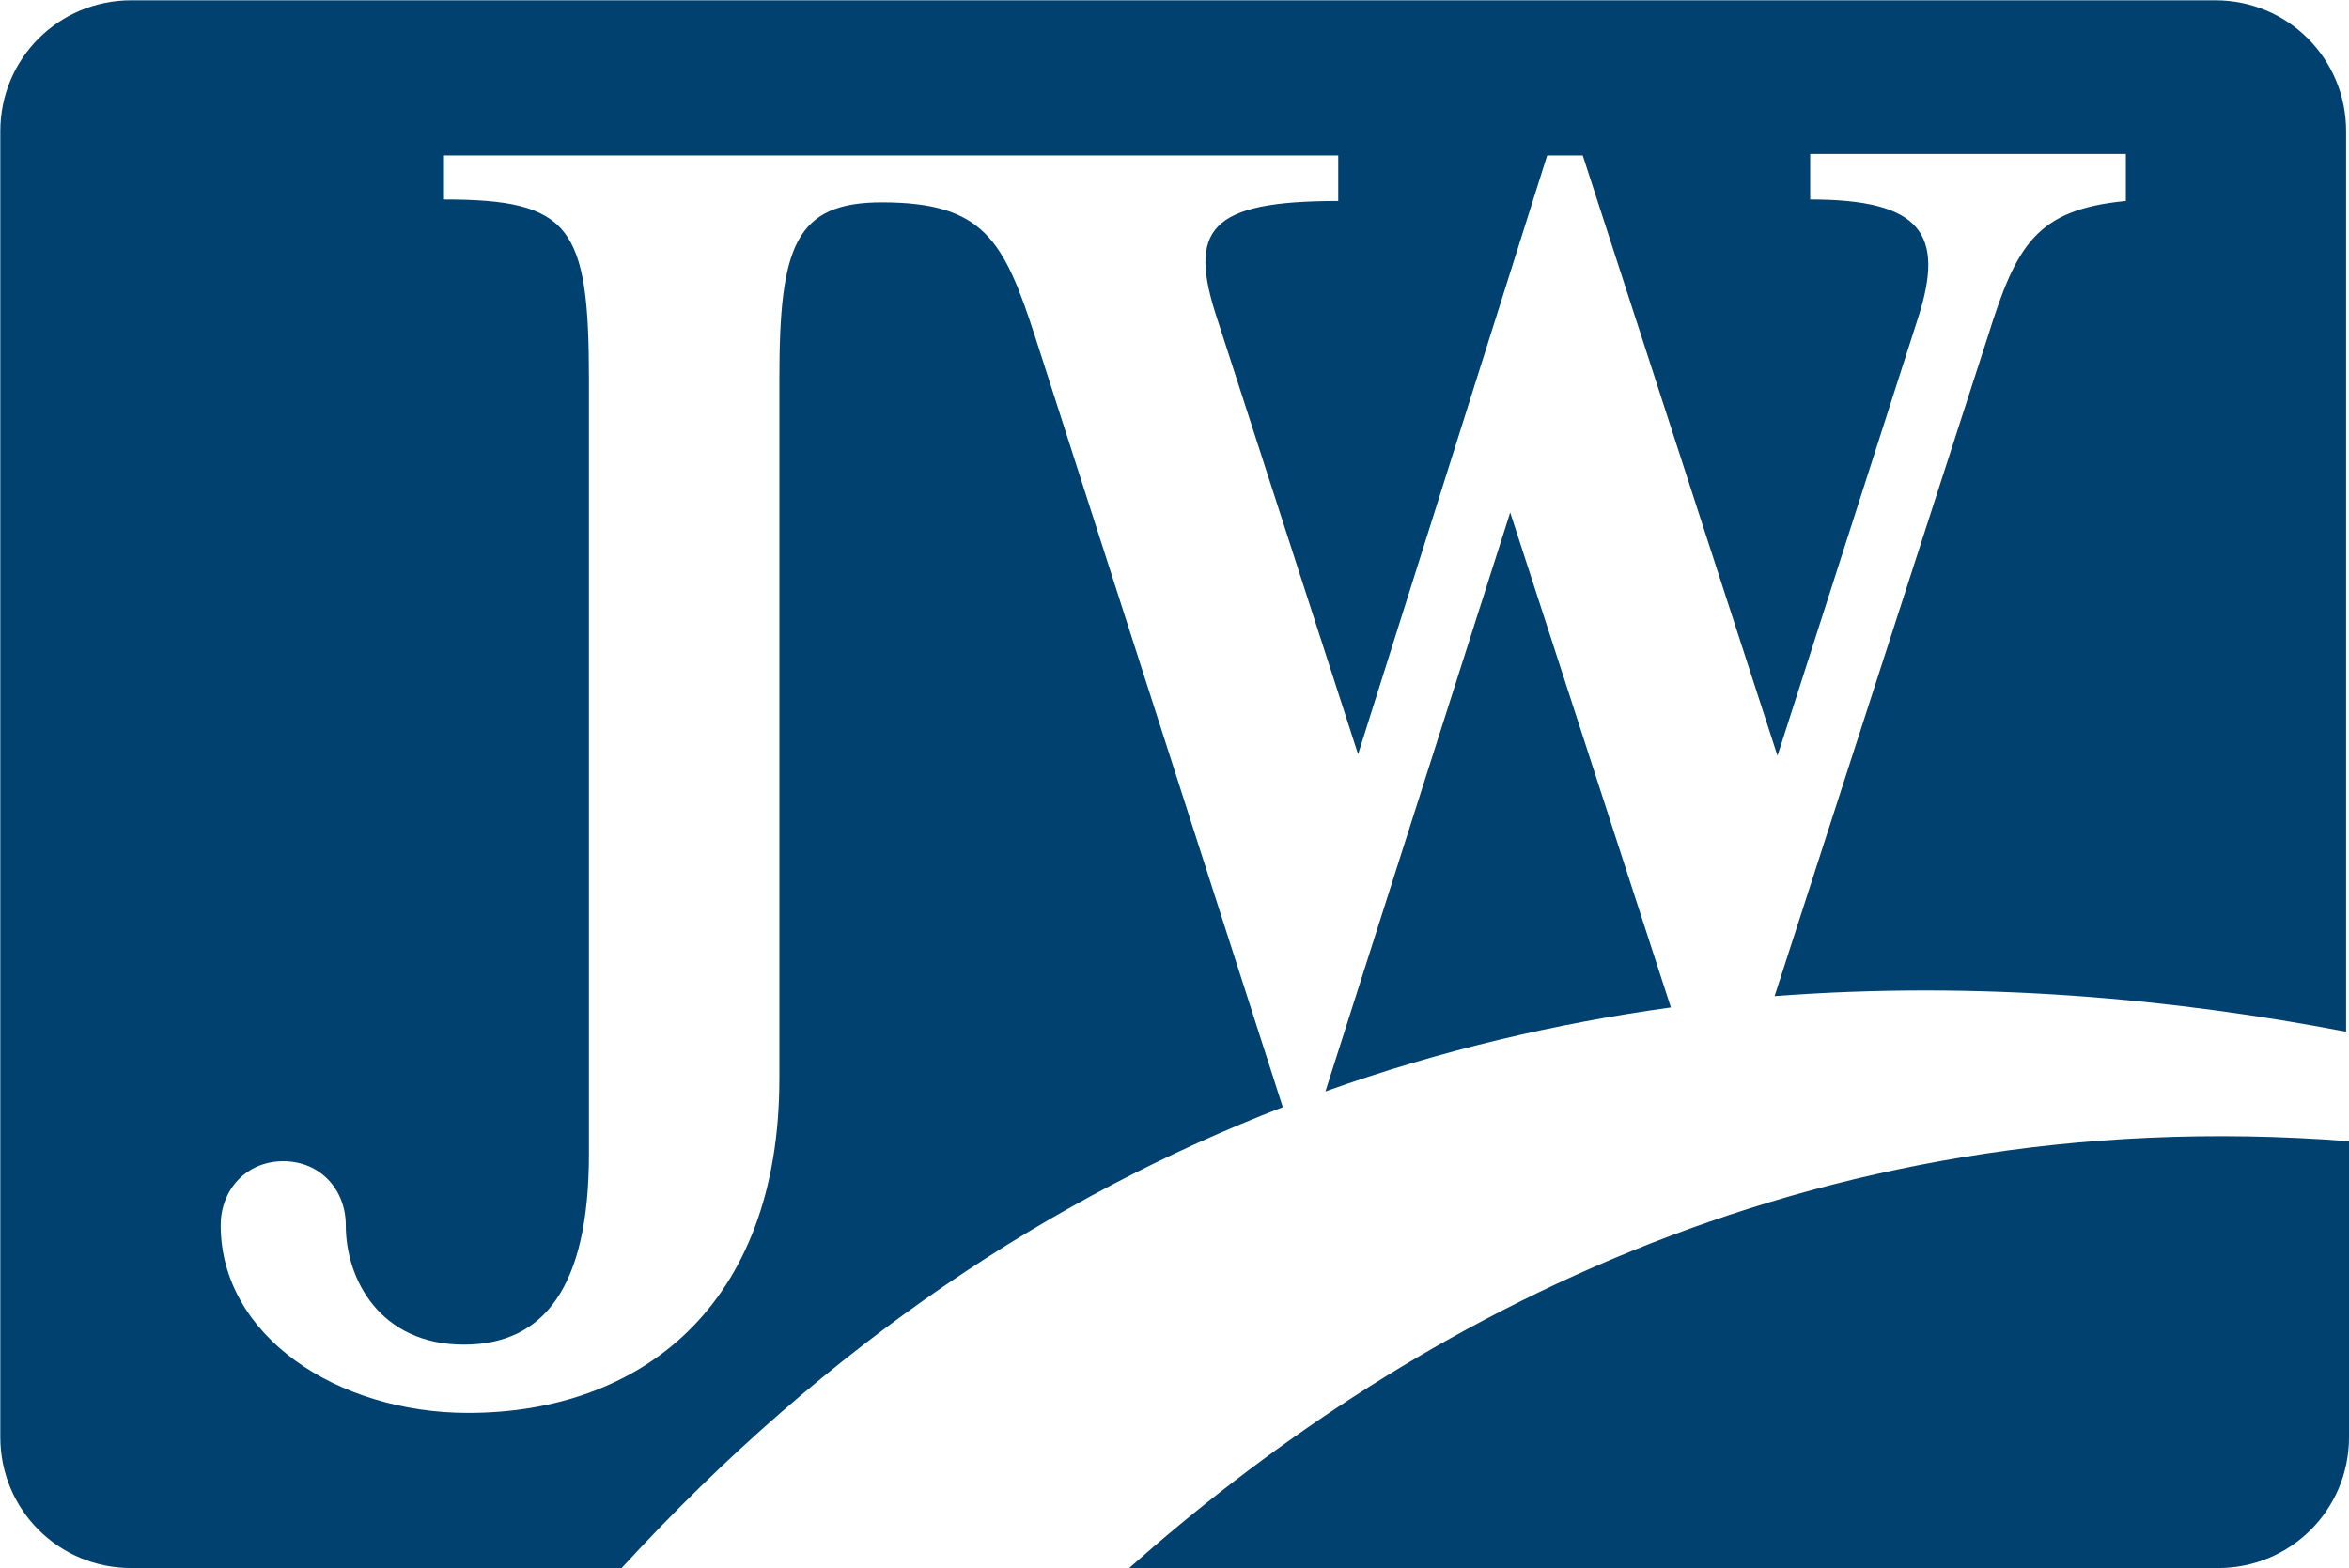
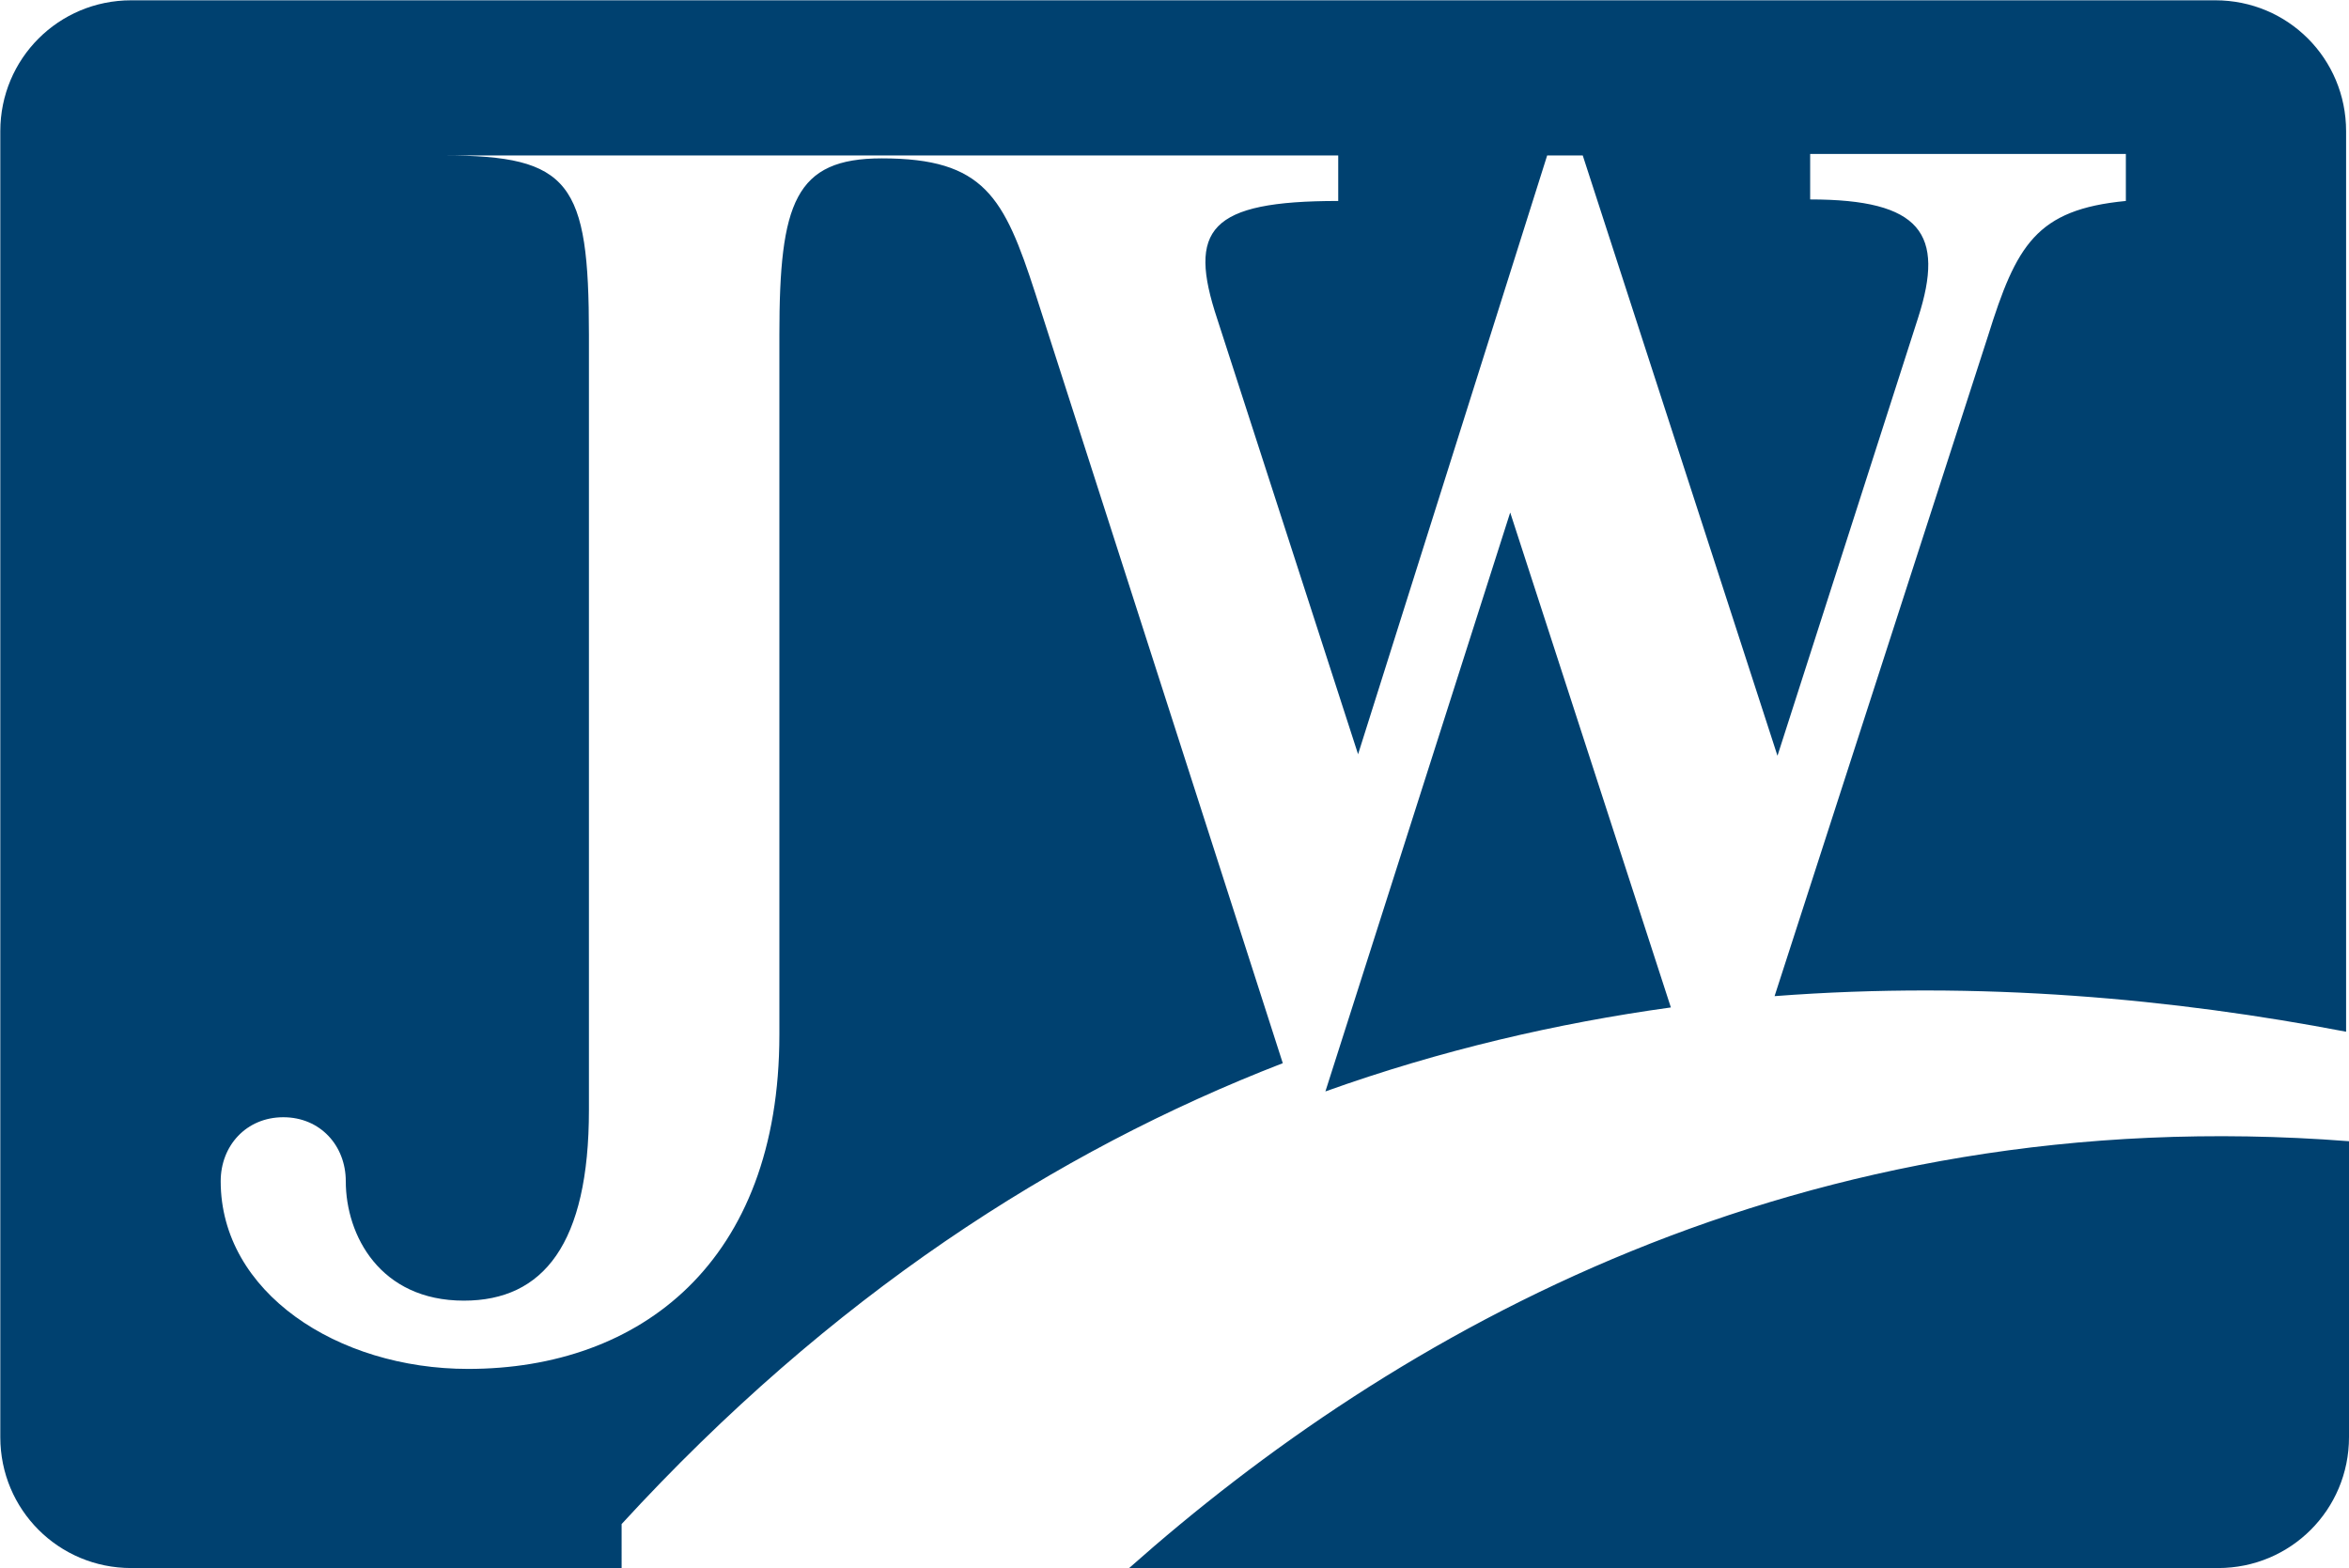
<svg xmlns="http://www.w3.org/2000/svg" version="1.2" viewBox="0 0 1538 1027" width="1538" height="1027">
  <title>jeld-wen-logo-vector-svg</title>
  <style>
		.s0 { fill: #004170 } 
	</style>
  <g id="Layer">
-     <path id="Layer" class="s0" d="m407 1026.8h-321.1c-47.5 0-85.7-38.2-85.7-85.7v-855.2c0-47.5 38.2-85.7 85.7-85.7h1364.6c47.5 0 85.6 38.2 85.6 85.7v589.7c-111.7-21.4-239.2-33.6-374.2-23.3l139.7-432.2c18.6-59.6 31.6-82.9 90.3-88.5v-30.8h-206.7v29.8c72.6 0 88.4 22.4 70.7 77.4l-92.1 286.9-127.5-393.1h-23.3l-123.8 392.1-92.2-285c-19.5-58.7-5.5-77.3 79.2-77.3v-29.8h-585.5v28.8c82.8 0 94.9 17.7 94.9 117.4v507.7c0 87.6-29.8 124.8-81.9 124.8-54.9 0-77.3-42.8-77.3-78.2 0-23.3-16.7-41.9-40.9-41.9-24.2 0-41 18.6-41 41.9 0 72.6 76.3 122.9 162 122.9 112.6 0 203.8-69.8 203.8-218.9v-458.3c0-86.6 10.3-115.5 67.1-115.5 67 0 80 25.2 100.5 88.5l162 504c-149 57.7-296.1 152.7-432.9 301.8zm581.8-691.2l105.2 324.1c-74.5 10.3-150.8 28-226.2 55zm549.2 411.7v193.8c0 47.5-38.2 85.7-85.7 85.7h-713c172.2-152.8 438.4-307.4 798.7-279.5z" />
+     <path id="Layer" class="s0" d="m407 1026.8h-321.1c-47.5 0-85.7-38.2-85.7-85.7v-855.2c0-47.5 38.2-85.7 85.7-85.7h1364.6c47.5 0 85.6 38.2 85.6 85.7v589.7c-111.7-21.4-239.2-33.6-374.2-23.3l139.7-432.2c18.6-59.6 31.6-82.9 90.3-88.5v-30.8h-206.7v29.8c72.6 0 88.4 22.4 70.7 77.4l-92.1 286.9-127.5-393.1h-23.3l-123.8 392.1-92.2-285c-19.5-58.7-5.5-77.3 79.2-77.3v-29.8h-585.5c82.8 0 94.9 17.7 94.9 117.4v507.7c0 87.6-29.8 124.8-81.9 124.8-54.9 0-77.3-42.8-77.3-78.2 0-23.3-16.7-41.9-40.9-41.9-24.2 0-41 18.6-41 41.9 0 72.6 76.3 122.9 162 122.9 112.6 0 203.8-69.8 203.8-218.9v-458.3c0-86.6 10.3-115.5 67.1-115.5 67 0 80 25.2 100.5 88.5l162 504c-149 57.7-296.1 152.7-432.9 301.8zm581.8-691.2l105.2 324.1c-74.5 10.3-150.8 28-226.2 55zm549.2 411.7v193.8c0 47.5-38.2 85.7-85.7 85.7h-713c172.2-152.8 438.4-307.4 798.7-279.5z" />
  </g>
</svg>